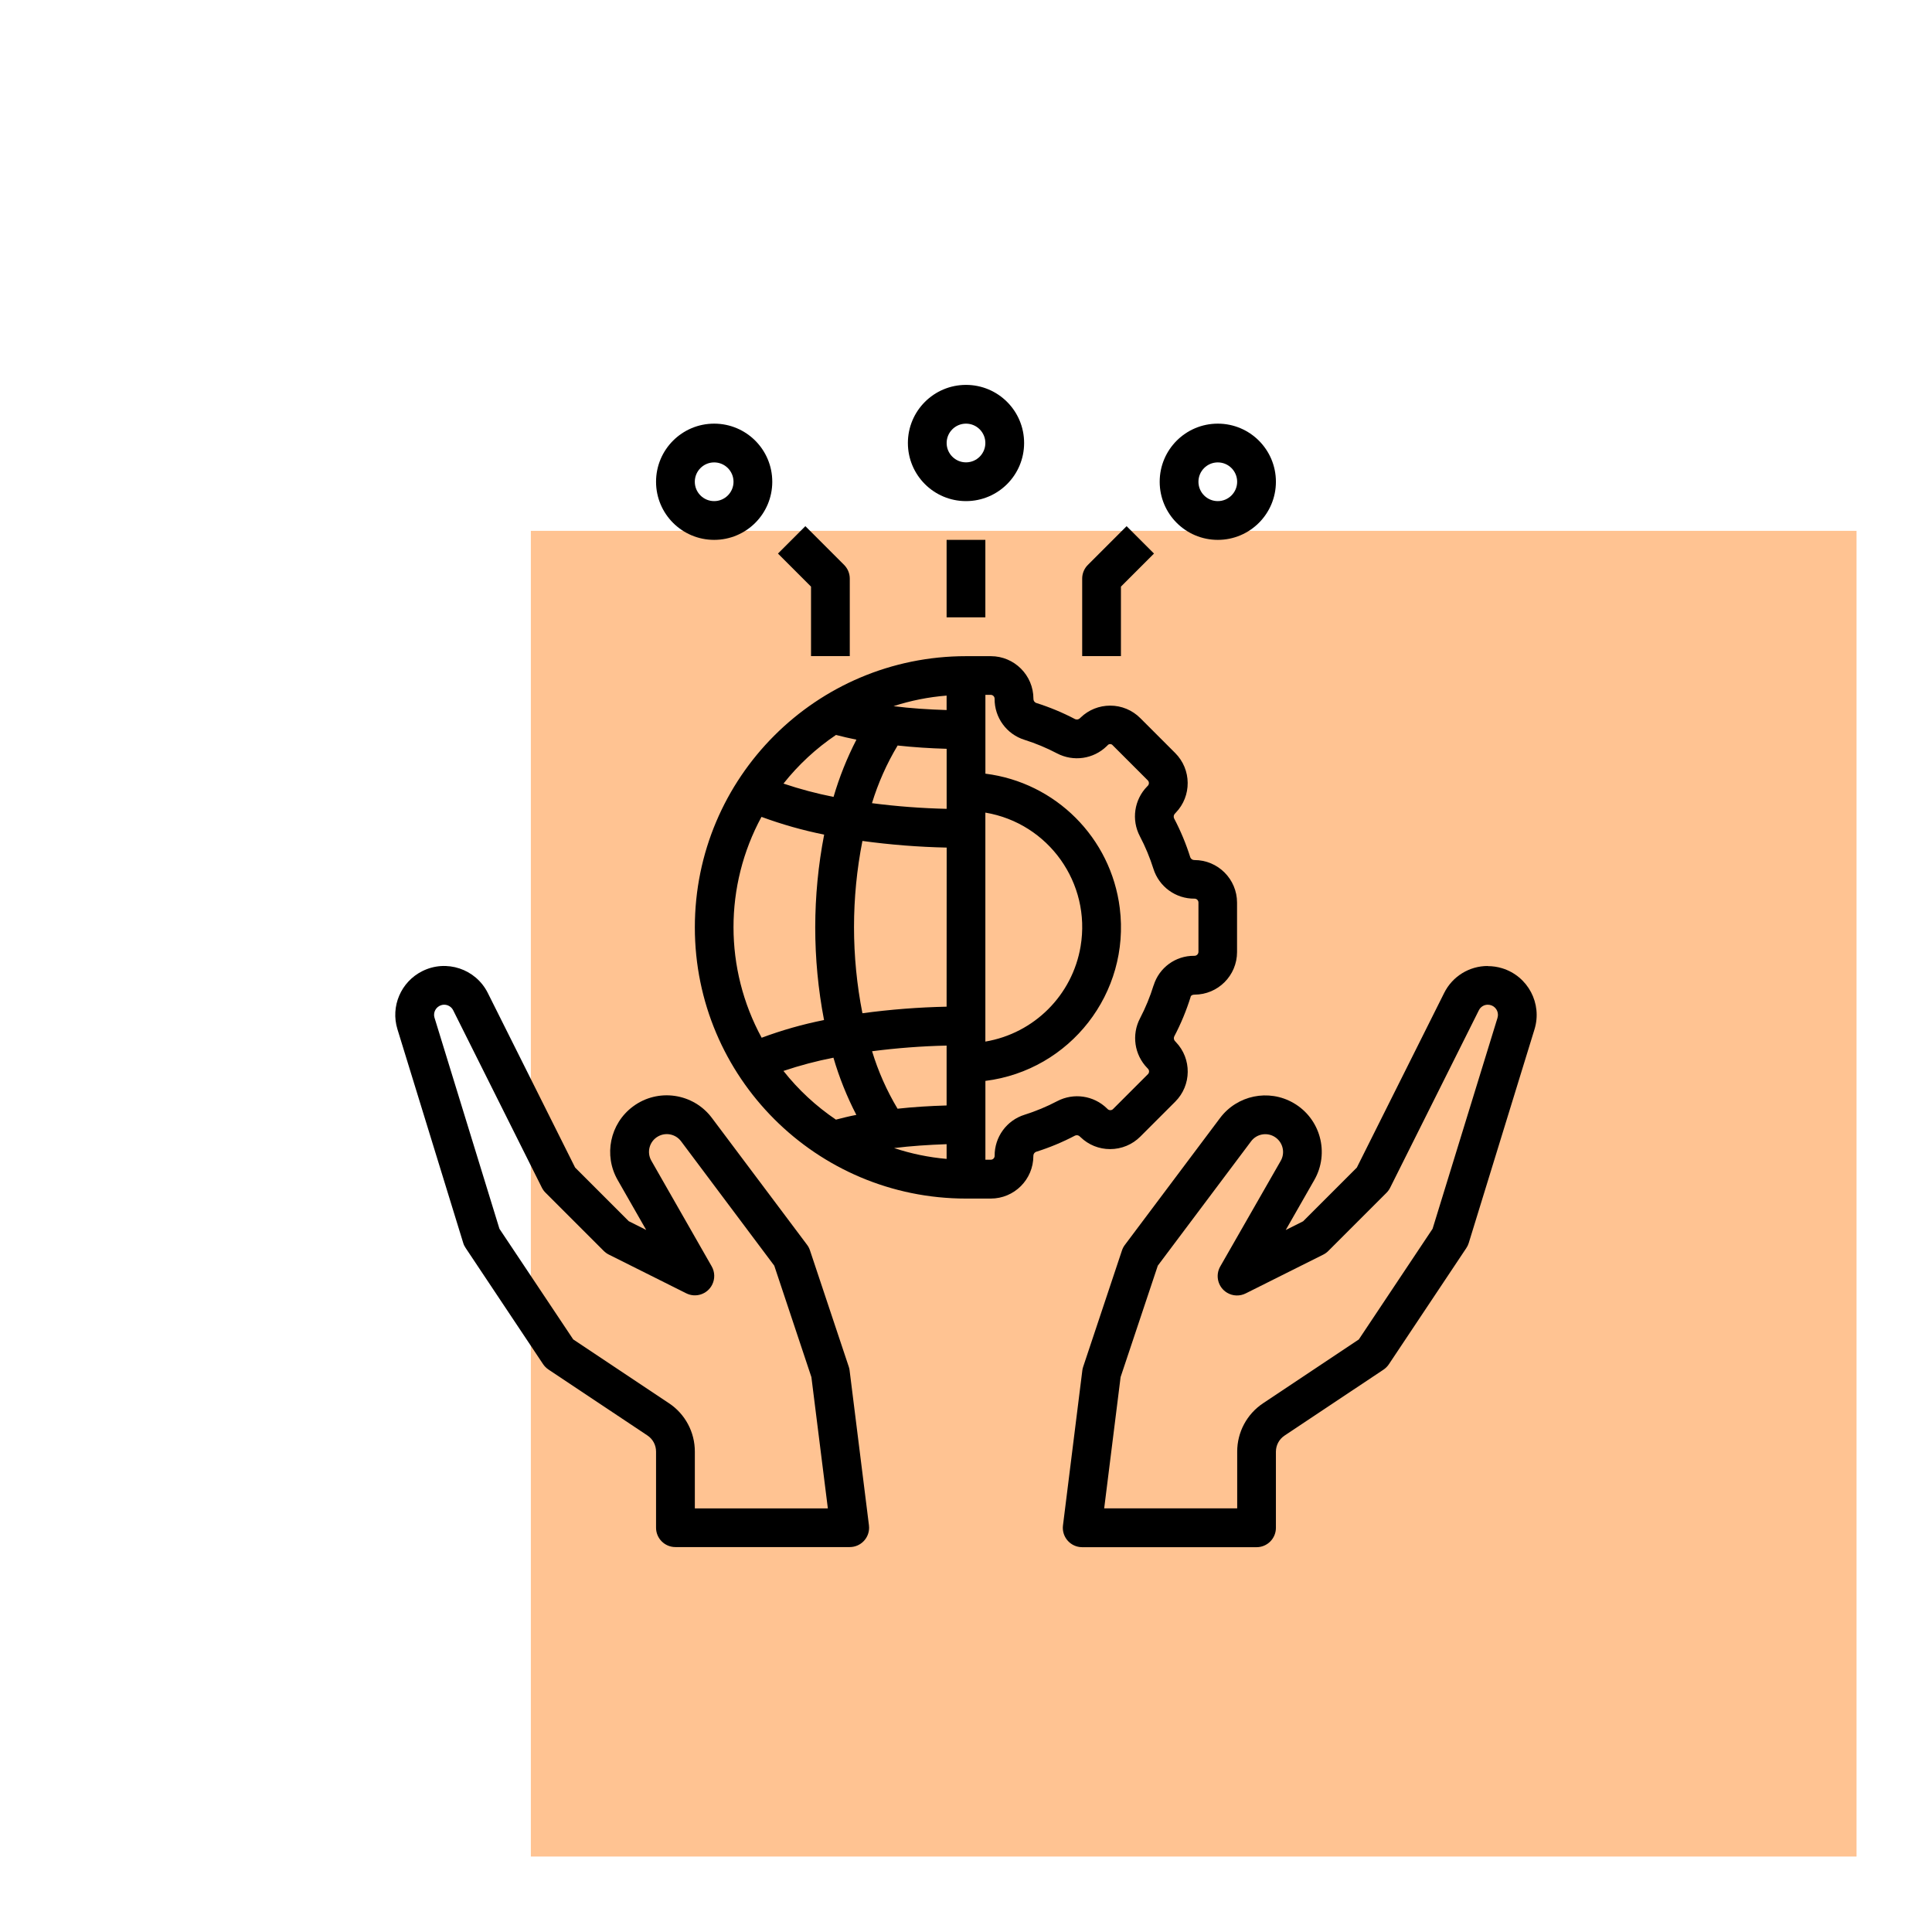
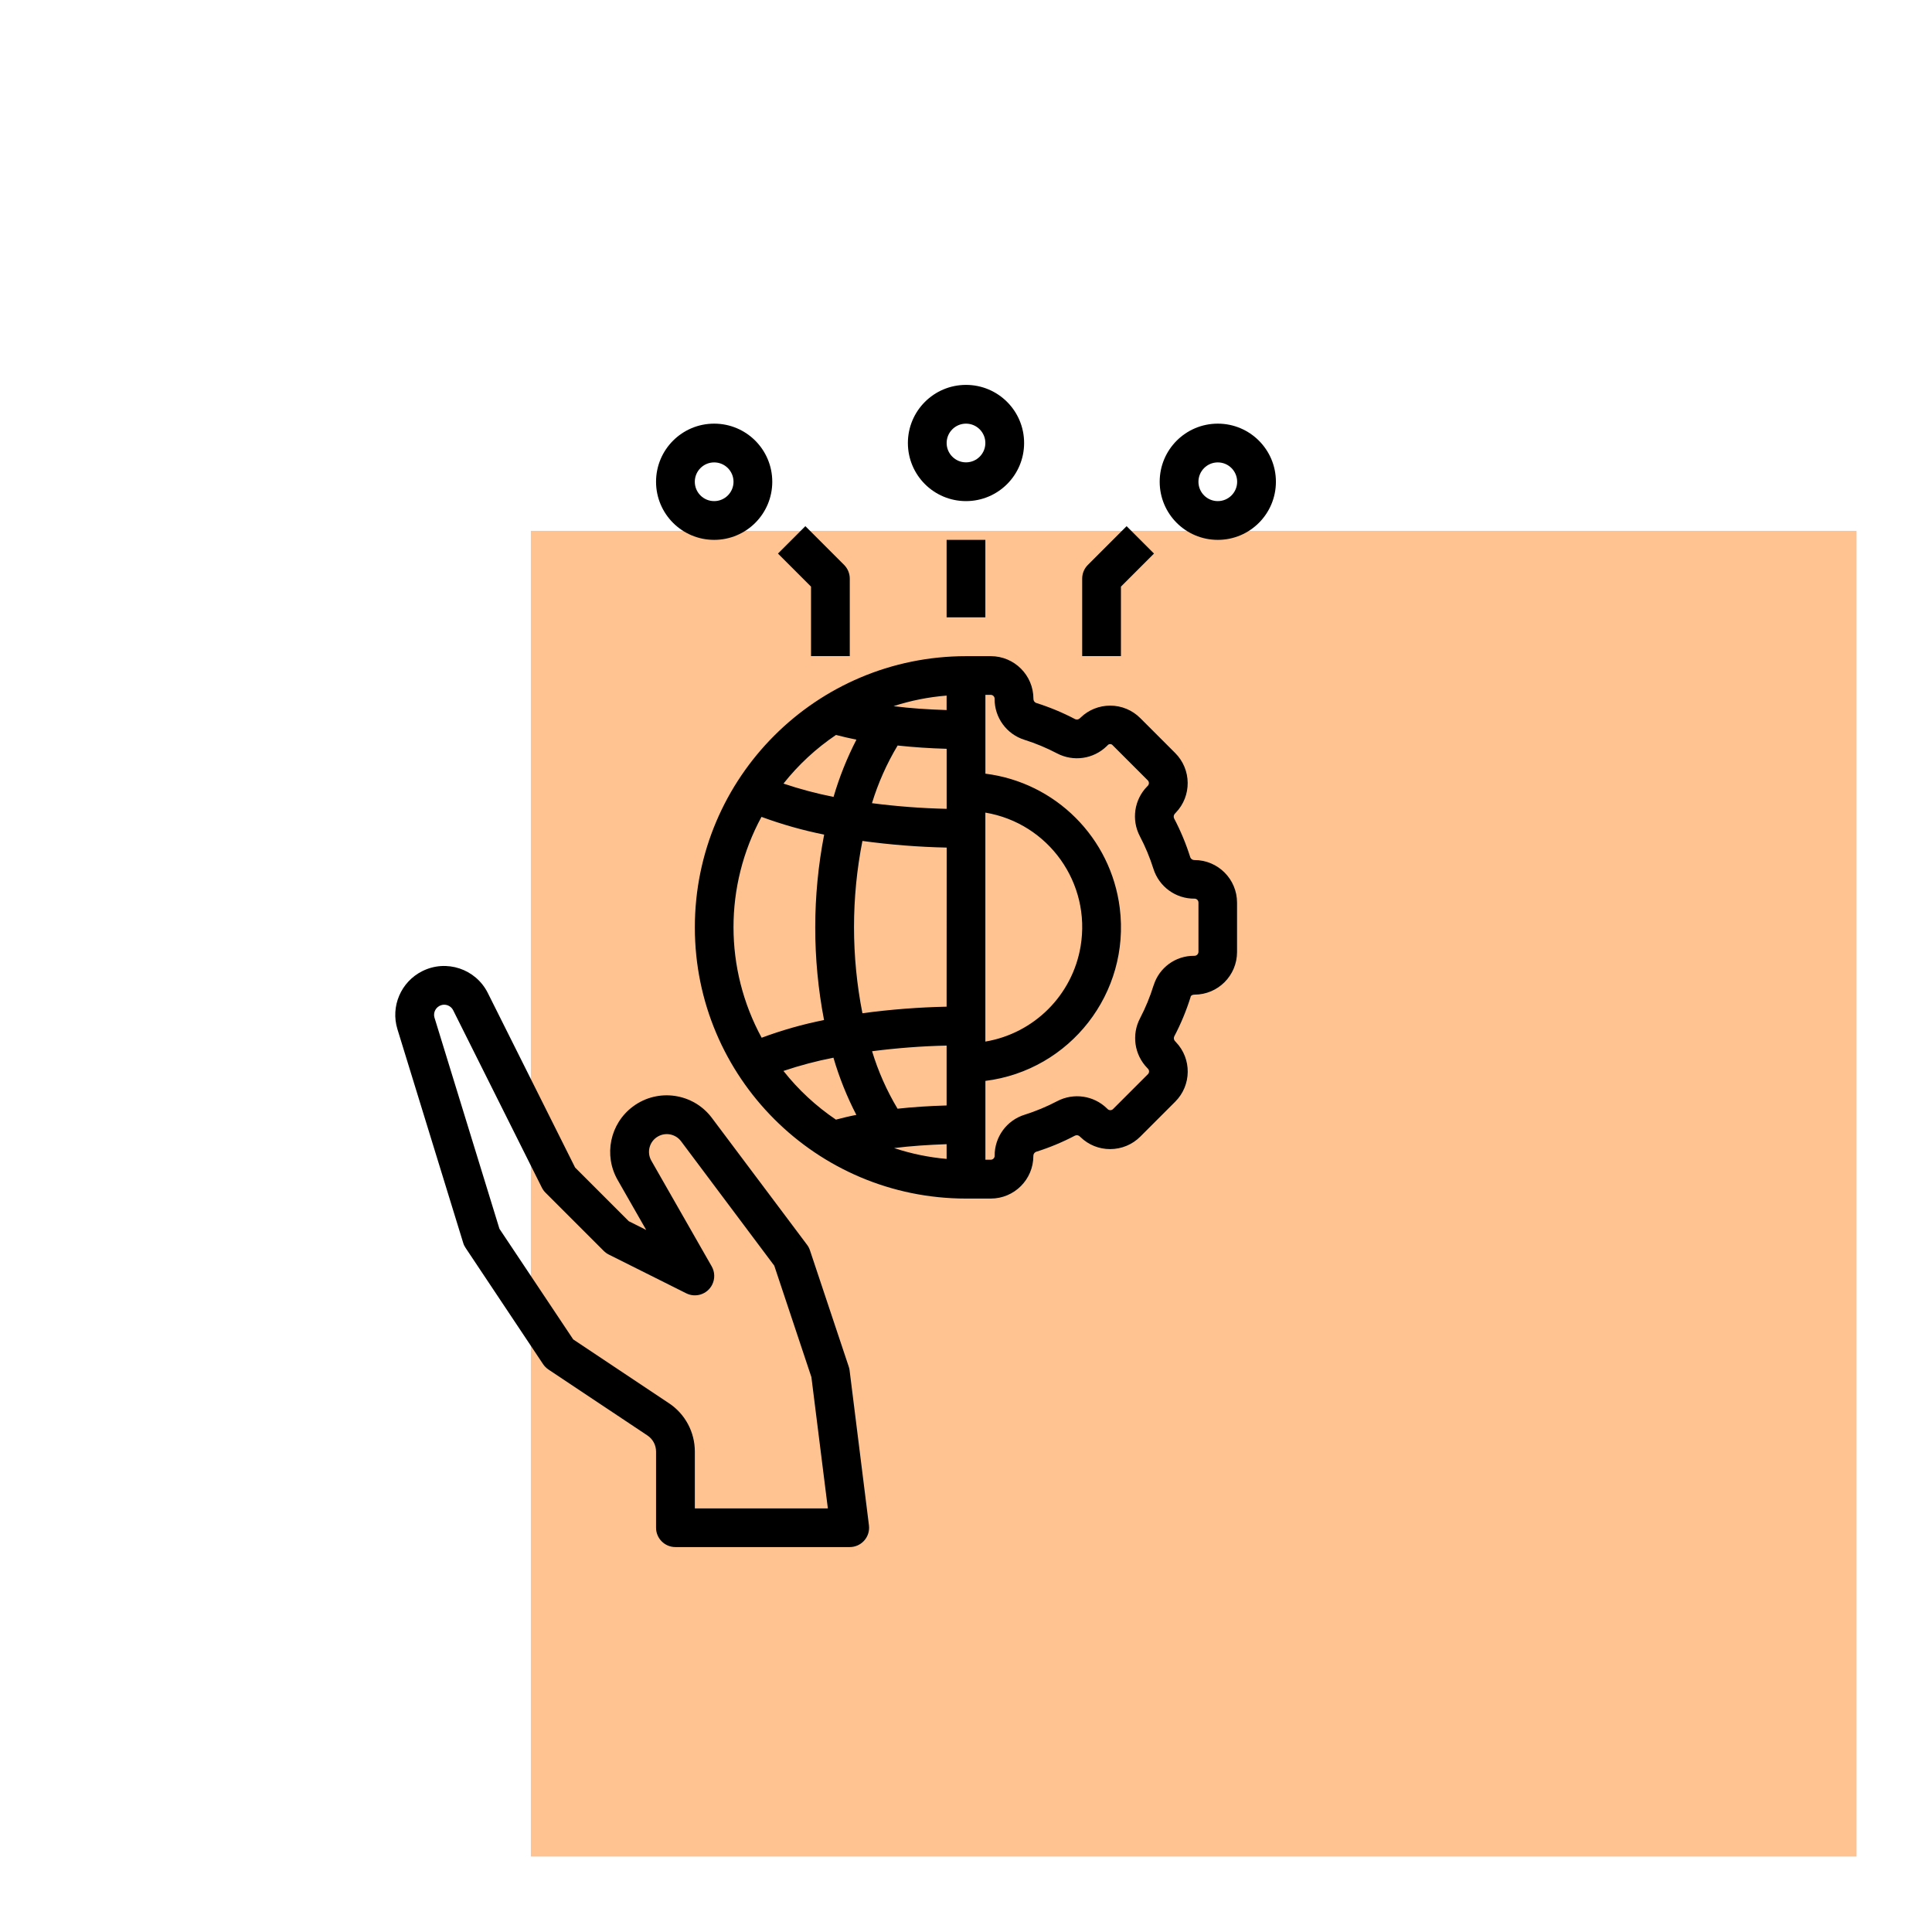
<svg xmlns="http://www.w3.org/2000/svg" id="Layer_1" viewBox="0 0 512 512">
  <defs>
    <style>.cls-1,.cls-2{stroke-width:0px;}.cls-2{fill:#ffc392;}</style>
  </defs>
  <rect class="cls-2" x="140.68" y="140.68" width="351.32" height="351.32" />
  <path class="cls-1" d="m315.51,264.16c.1-.34.49-.57,1.03-.57,6.24,0,11.29-5.06,11.29-11.29h0v-13.09c0-6.24-5.06-11.29-11.29-11.29h0c-.48.02-.92-.27-1.1-.71-1.12-3.57-2.56-7.03-4.3-10.34-.2-.45-.09-.97.27-1.3l.16-.17c4.29-4.43,4.23-11.49-.14-15.85l-9.24-9.24c-2.12-2.13-4.99-3.32-7.99-3.31h0c-2.92,0-5.72,1.12-7.81,3.15-.06.05-.12.11-.17.16-.33.36-.85.46-1.3.27-3.31-1.74-6.77-3.18-10.34-4.3-.45-.18-.73-.62-.71-1.1,0-6.24-5.06-11.29-11.29-11.29h-6.57c-39.69,0-71.87,32.18-71.87,71.87s32.18,71.87,71.87,71.87h6.55c6.24,0,11.29-5.06,11.29-11.29h0c-.02-.48.27-.92.71-1.1,3.57-1.12,7.03-2.56,10.34-4.3.45-.2.97-.09,1.3.27l.17.16c2.1,2.03,4.9,3.16,7.82,3.15h0c3.01,0,5.9-1.19,8.02-3.33l9.24-9.24c4.35-4.35,4.42-11.38.16-15.81-.05-.06-.11-.12-.16-.17-.36-.33-.47-.86-.27-1.3,1.77-3.36,3.22-6.87,4.35-10.49Zm-93.96-69.39c1.76.44,3.52.88,5.41,1.25-2.5,4.85-4.53,9.93-6.06,15.17-4.5-.89-8.93-2.07-13.27-3.53,3.95-4.99,8.65-9.34,13.93-12.9Zm-19.71,80.23c-9.92-18.24-9.94-40.26-.04-58.52,5.41,1.99,10.96,3.57,16.61,4.7-3.14,16.23-3.15,32.9-.03,49.14-5.63,1.12-11.16,2.69-16.53,4.69Zm19.71,21.73c-5.28-3.57-9.98-7.92-13.93-12.92,4.34-1.46,8.76-2.63,13.25-3.51,1.53,5.24,3.56,10.31,6.07,15.16-1.9.35-3.63.8-5.39,1.25v.02Zm29.31,10.39c-4.74-.41-9.41-1.38-13.92-2.87,4.41-.55,9.11-.86,13.92-1.03v3.9Zm0-14.16c-4.46.13-8.82.4-13,.86-2.86-4.78-5.13-9.9-6.75-15.23,6.55-.85,13.15-1.35,19.75-1.5v15.88Zm0-26.18c-7.47.16-14.92.74-22.31,1.74-2.97-15.08-2.97-30.59,0-45.66,7.4,1.01,14.86,1.6,22.33,1.76l-.02,42.16Zm0-52.43c-6.62-.15-13.22-.65-19.78-1.5,1.64-5.35,3.92-10.48,6.8-15.28,4.2.46,8.54.74,12.99.87v15.91Zm0-26.18c-4.84-.15-9.57-.45-14.06-1.03,4.56-1.48,9.28-2.42,14.06-2.8v3.83Zm10.27,27.18c16.76,2.82,28.05,18.69,25.24,35.44-2.17,12.93-12.31,23.06-25.24,25.24v-60.68Zm44.58,45.78c-.93,3.01-2.13,5.93-3.59,8.73-2.28,4.35-1.5,9.67,1.92,13.18l.17.18c.19.19.3.45.3.72,0,.28-.11.54-.3.73l-9.24,9.24c-.19.2-.46.3-.73.3-.27,0-.53-.11-.72-.3l-.17-.17c-3.52-3.43-8.83-4.2-13.18-1.92-2.76,1.45-5.65,2.65-8.62,3.59-4.77,1.47-8,5.91-7.96,10.9,0,.57-.46,1.03-1.03,1.03h-1.42v-20.89c22.48-2.82,38.43-23.33,35.61-45.81-2.33-18.62-17-33.28-35.61-35.61v-20.89h1.41c.57,0,1.03.46,1.03,1.03h0c-.05,4.98,3.16,9.4,7.92,10.89,2.98.94,5.86,2.14,8.62,3.59,4.35,2.28,9.67,1.51,13.18-1.92l.18-.17c.29-.4.85-.49,1.25-.2.08.06.14.12.2.2l9.24,9.24c.2.19.3.46.3.73,0,.27-.11.53-.3.72l-.17.17c-3.43,3.51-4.21,8.84-1.93,13.18,1.45,2.76,2.65,5.65,3.59,8.62,1.49,4.76,5.92,7.99,10.91,7.93.57,0,1.03.46,1.03,1.03h0v13.09c-.02.59-.51,1.05-1.1,1.03-.02,0-.04,0-.06,0-4.91-.04-9.27,3.14-10.72,7.84Z" />
-   <path class="cls-1" d="m394.29,256c-4.91-.02-9.4,2.76-11.58,7.16l-23.14,46.27-14.22,14.22-4.62,2.32,7.56-13.23c4.12-7.17,1.65-16.33-5.52-20.45-6.57-3.78-14.93-2.05-19.47,4.03l-25.21,33.61c-.33.44-.59.93-.76,1.46l-10.27,30.8c-.11.32-.19.65-.23.99l-5.13,41.07c-.35,2.81,1.64,5.38,4.46,5.73.21.03.42.04.64.04h46.2c2.84,0,5.13-2.3,5.13-5.13v-20.17c0-1.72.86-3.32,2.28-4.27l26.23-17.48c.56-.38,1.05-.86,1.42-1.42l20.53-30.8c.28-.41.49-.86.64-1.34l17.43-56.63c2.1-6.83-1.73-14.07-8.56-16.18-1.24-.38-2.52-.57-3.82-.57Zm2.57,13.73l-17.21,55.91-19.55,29.33-25.37,16.91c-4.29,2.85-6.86,7.66-6.86,12.81v15.04h-35.25l4.35-34.79,9.86-29.53,24.71-32.94c1.55-2.09,4.51-2.52,6.59-.96,1.91,1.43,2.46,4.06,1.27,6.13l-15.99,27.93c-1.44,2.44-.64,5.59,1.8,7.03,1.51.9,3.38.95,4.95.15l20.53-10.27c.49-.25.94-.57,1.33-.97l15.4-15.4c.39-.39.72-.84.97-1.33l23.51-47.02c.44-.92,1.37-1.51,2.39-1.5,1.48,0,2.68,1.19,2.68,2.67,0,.27-.04.53-.12.79Z" />
  <path class="cls-1" d="m145.35,362.94l26.23,17.48c1.43.95,2.28,2.55,2.28,4.27v20.17c0,2.84,2.3,5.13,5.13,5.13h46.2c2.84,0,5.13-2.3,5.13-5.13,0-.21-.01-.42-.04-.64l-5.13-41.07c-.04-.34-.11-.67-.23-.99l-10.27-30.8c-.17-.52-.43-1.02-.76-1.46l-25.21-33.61c-4.95-6.63-14.33-7.99-20.96-3.04-6.08,4.54-7.8,12.9-4.03,19.47l7.56,13.23-4.62-2.32-14.22-14.22-23.14-46.27c-3.2-6.39-10.98-8.98-17.37-5.77-5.65,2.83-8.43,9.33-6.58,15.37l17.43,56.63c.14.48.36.93.64,1.34l20.53,30.8c.38.56.86,1.05,1.42,1.42Zm-30.2-93.21c-.43-1.41.36-2.91,1.78-3.35.25-.08.52-.12.78-.12,1.01,0,1.94.57,2.39,1.48l23.51,47.02c.25.49.57.94.97,1.33l15.4,15.4c.39.39.84.72,1.33.97l20.53,10.27c2.53,1.28,5.62.26,6.89-2.27.78-1.55.73-3.39-.14-4.89l-15.97-27.96c-1.3-2.26-.52-5.14,1.74-6.43,2.07-1.19,4.7-.64,6.13,1.27l24.7,32.97,9.84,29.53,4.36,34.79h-35.25v-15.04c.01-5.16-2.56-9.98-6.86-12.83l-25.37-16.91-19.55-29.31-17.2-55.91Z" />
  <rect class="cls-1" x="250.86" y="143.07" width="10.27" height="20.53" />
  <path class="cls-1" d="m240.6,117.4c0,8.51,6.89,15.4,15.4,15.4s15.4-6.89,15.4-15.4-6.89-15.4-15.4-15.4-15.4,6.89-15.4,15.4Zm20.53,0c0,2.84-2.3,5.13-5.13,5.13s-5.13-2.3-5.13-5.13,2.3-5.13,5.13-5.13,5.13,2.3,5.13,5.13Z" />
  <path class="cls-1" d="m297.06,155.46l8.76-8.76-7.26-7.26-10.27,10.27c-.96.96-1.5,2.27-1.5,3.63v20.53h10.27v-18.41Z" />
  <path class="cls-1" d="m338.13,127.67c0-8.51-6.89-15.4-15.4-15.4s-15.4,6.89-15.4,15.4,6.89,15.4,15.4,15.4,15.4-6.89,15.4-15.4Zm-15.4,5.13c-2.84,0-5.13-2.3-5.13-5.13s2.3-5.13,5.13-5.13,5.13,2.3,5.13,5.13-2.3,5.13-5.13,5.13Z" />
  <path class="cls-1" d="m225.2,173.87v-20.53c0-1.36-.54-2.67-1.5-3.63l-10.27-10.27-7.26,7.26,8.76,8.76v18.41h10.27Z" />
  <path class="cls-1" d="m204.66,127.67c0-8.51-6.89-15.4-15.4-15.4s-15.4,6.89-15.4,15.4,6.89,15.4,15.4,15.4,15.4-6.89,15.4-15.4Zm-15.4,5.13c-2.84,0-5.13-2.3-5.13-5.13s2.3-5.13,5.13-5.13,5.13,2.3,5.13,5.13-2.3,5.13-5.13,5.13Z" />
</svg>